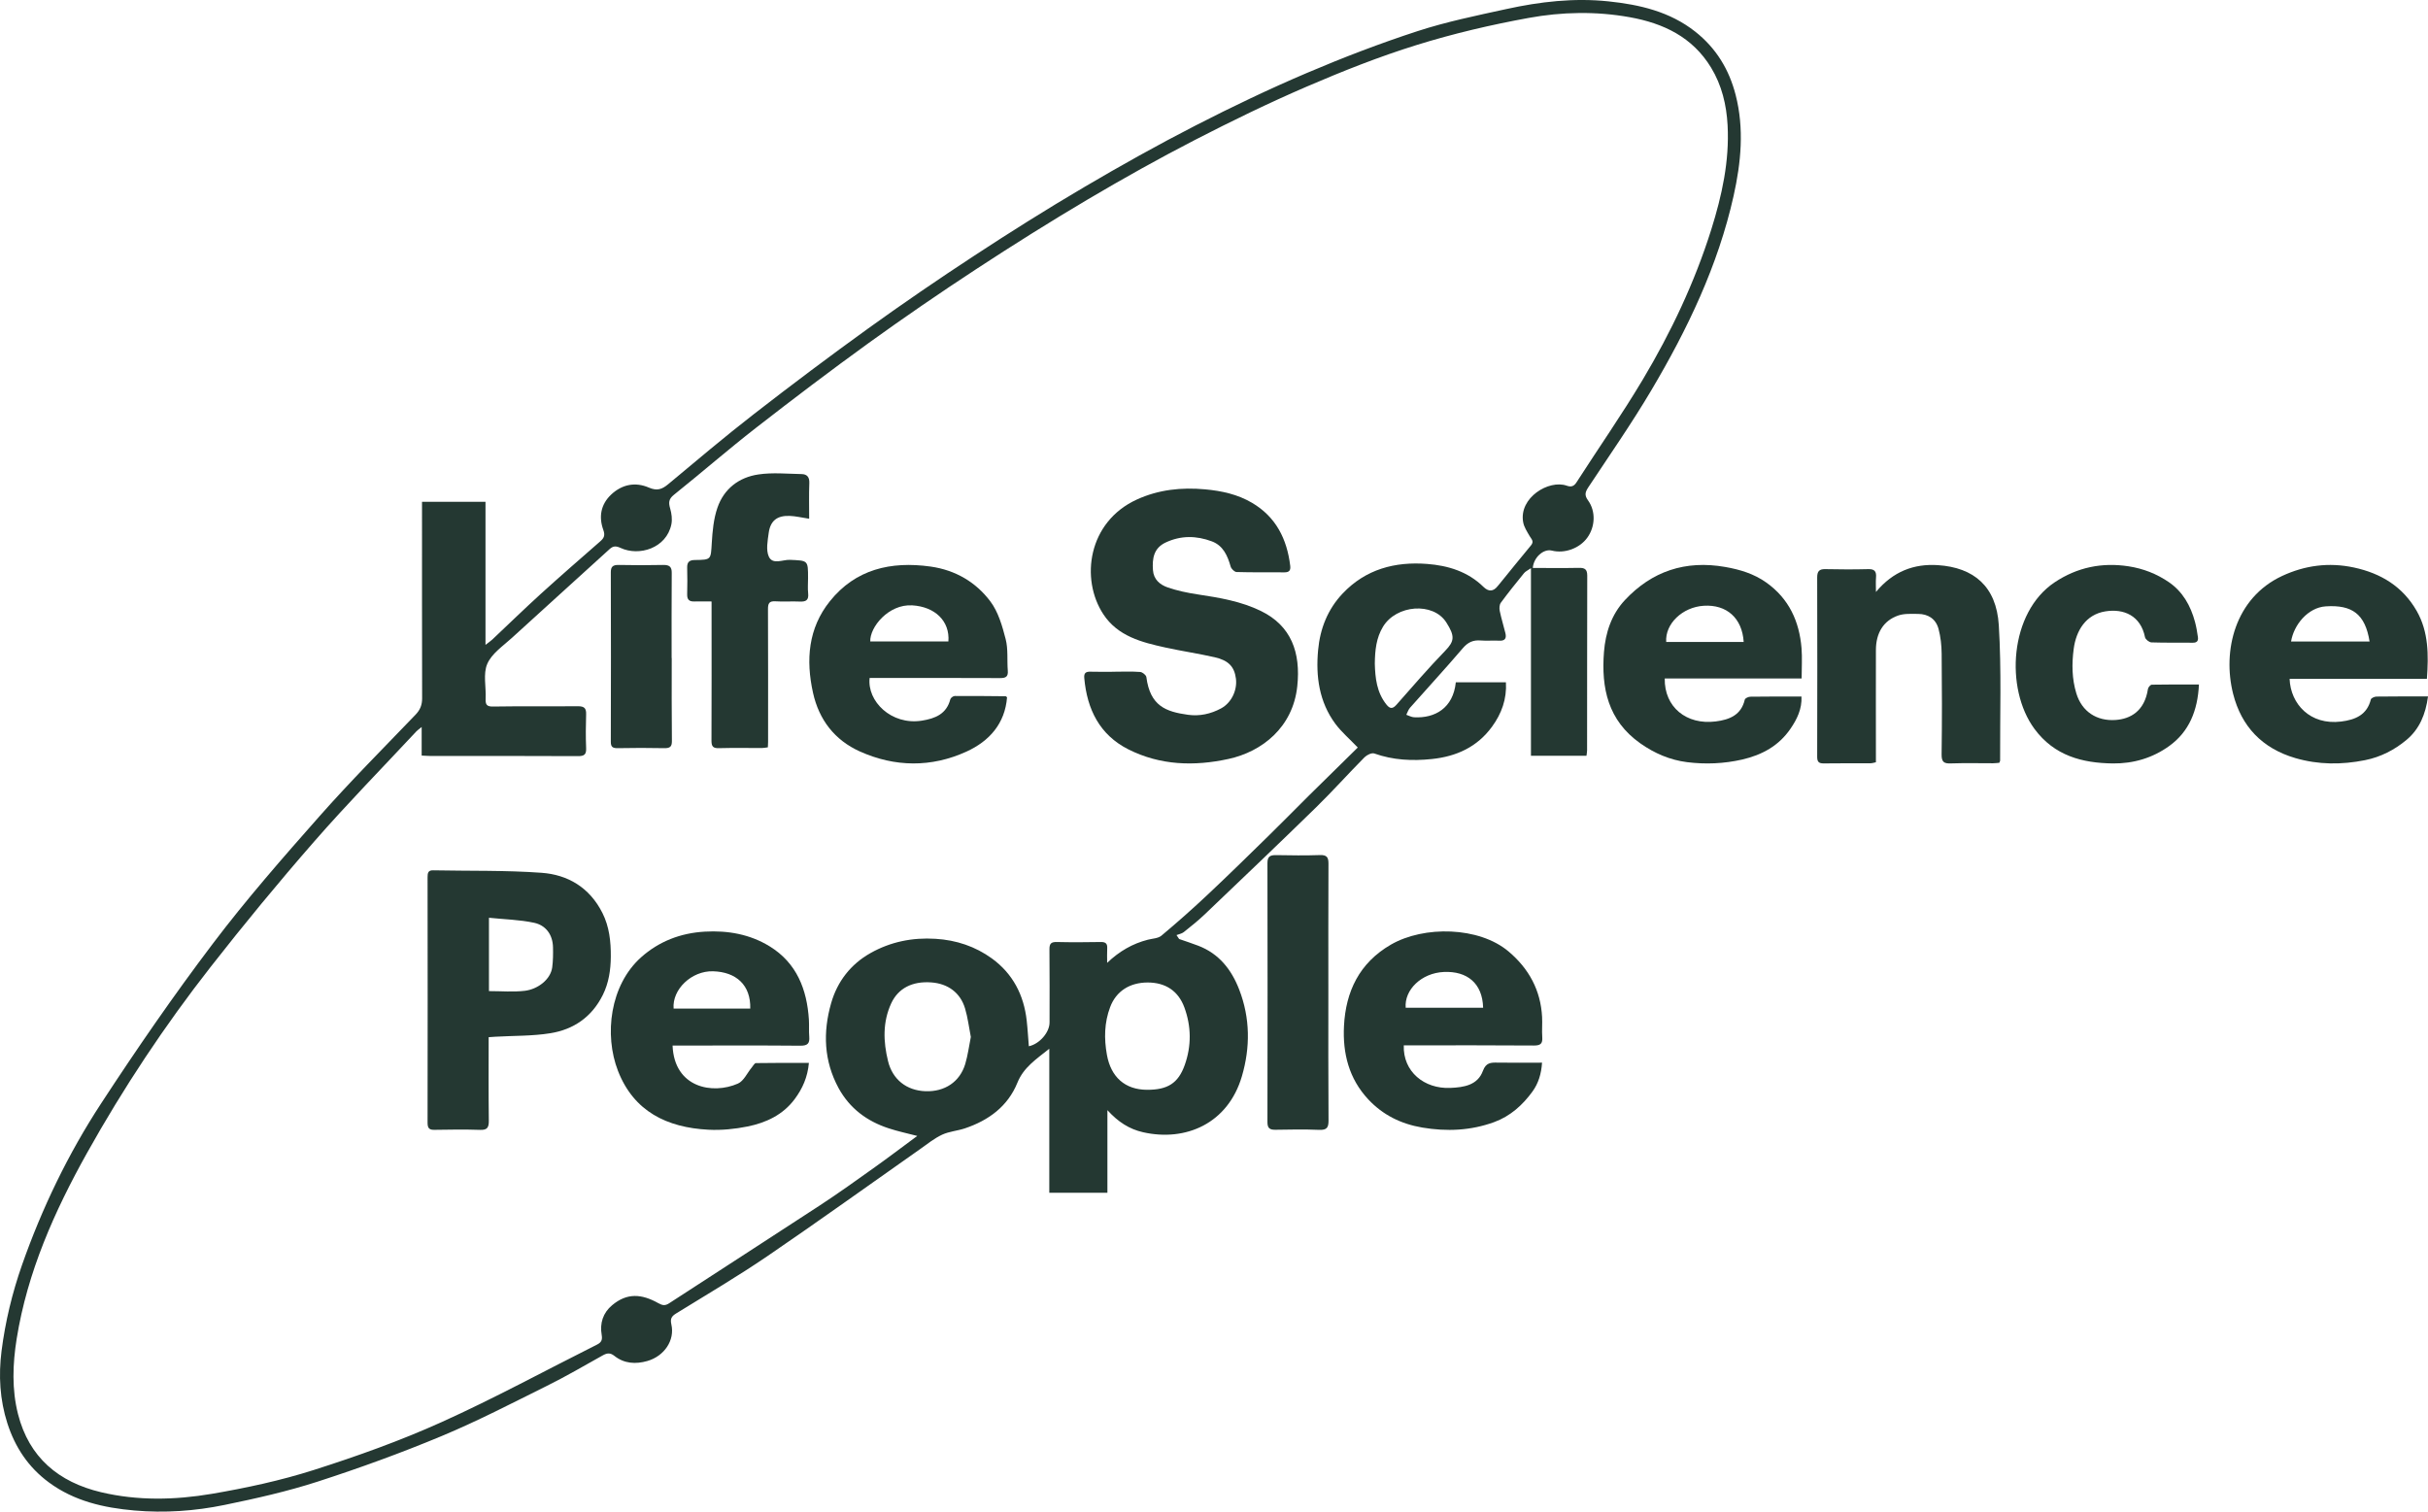
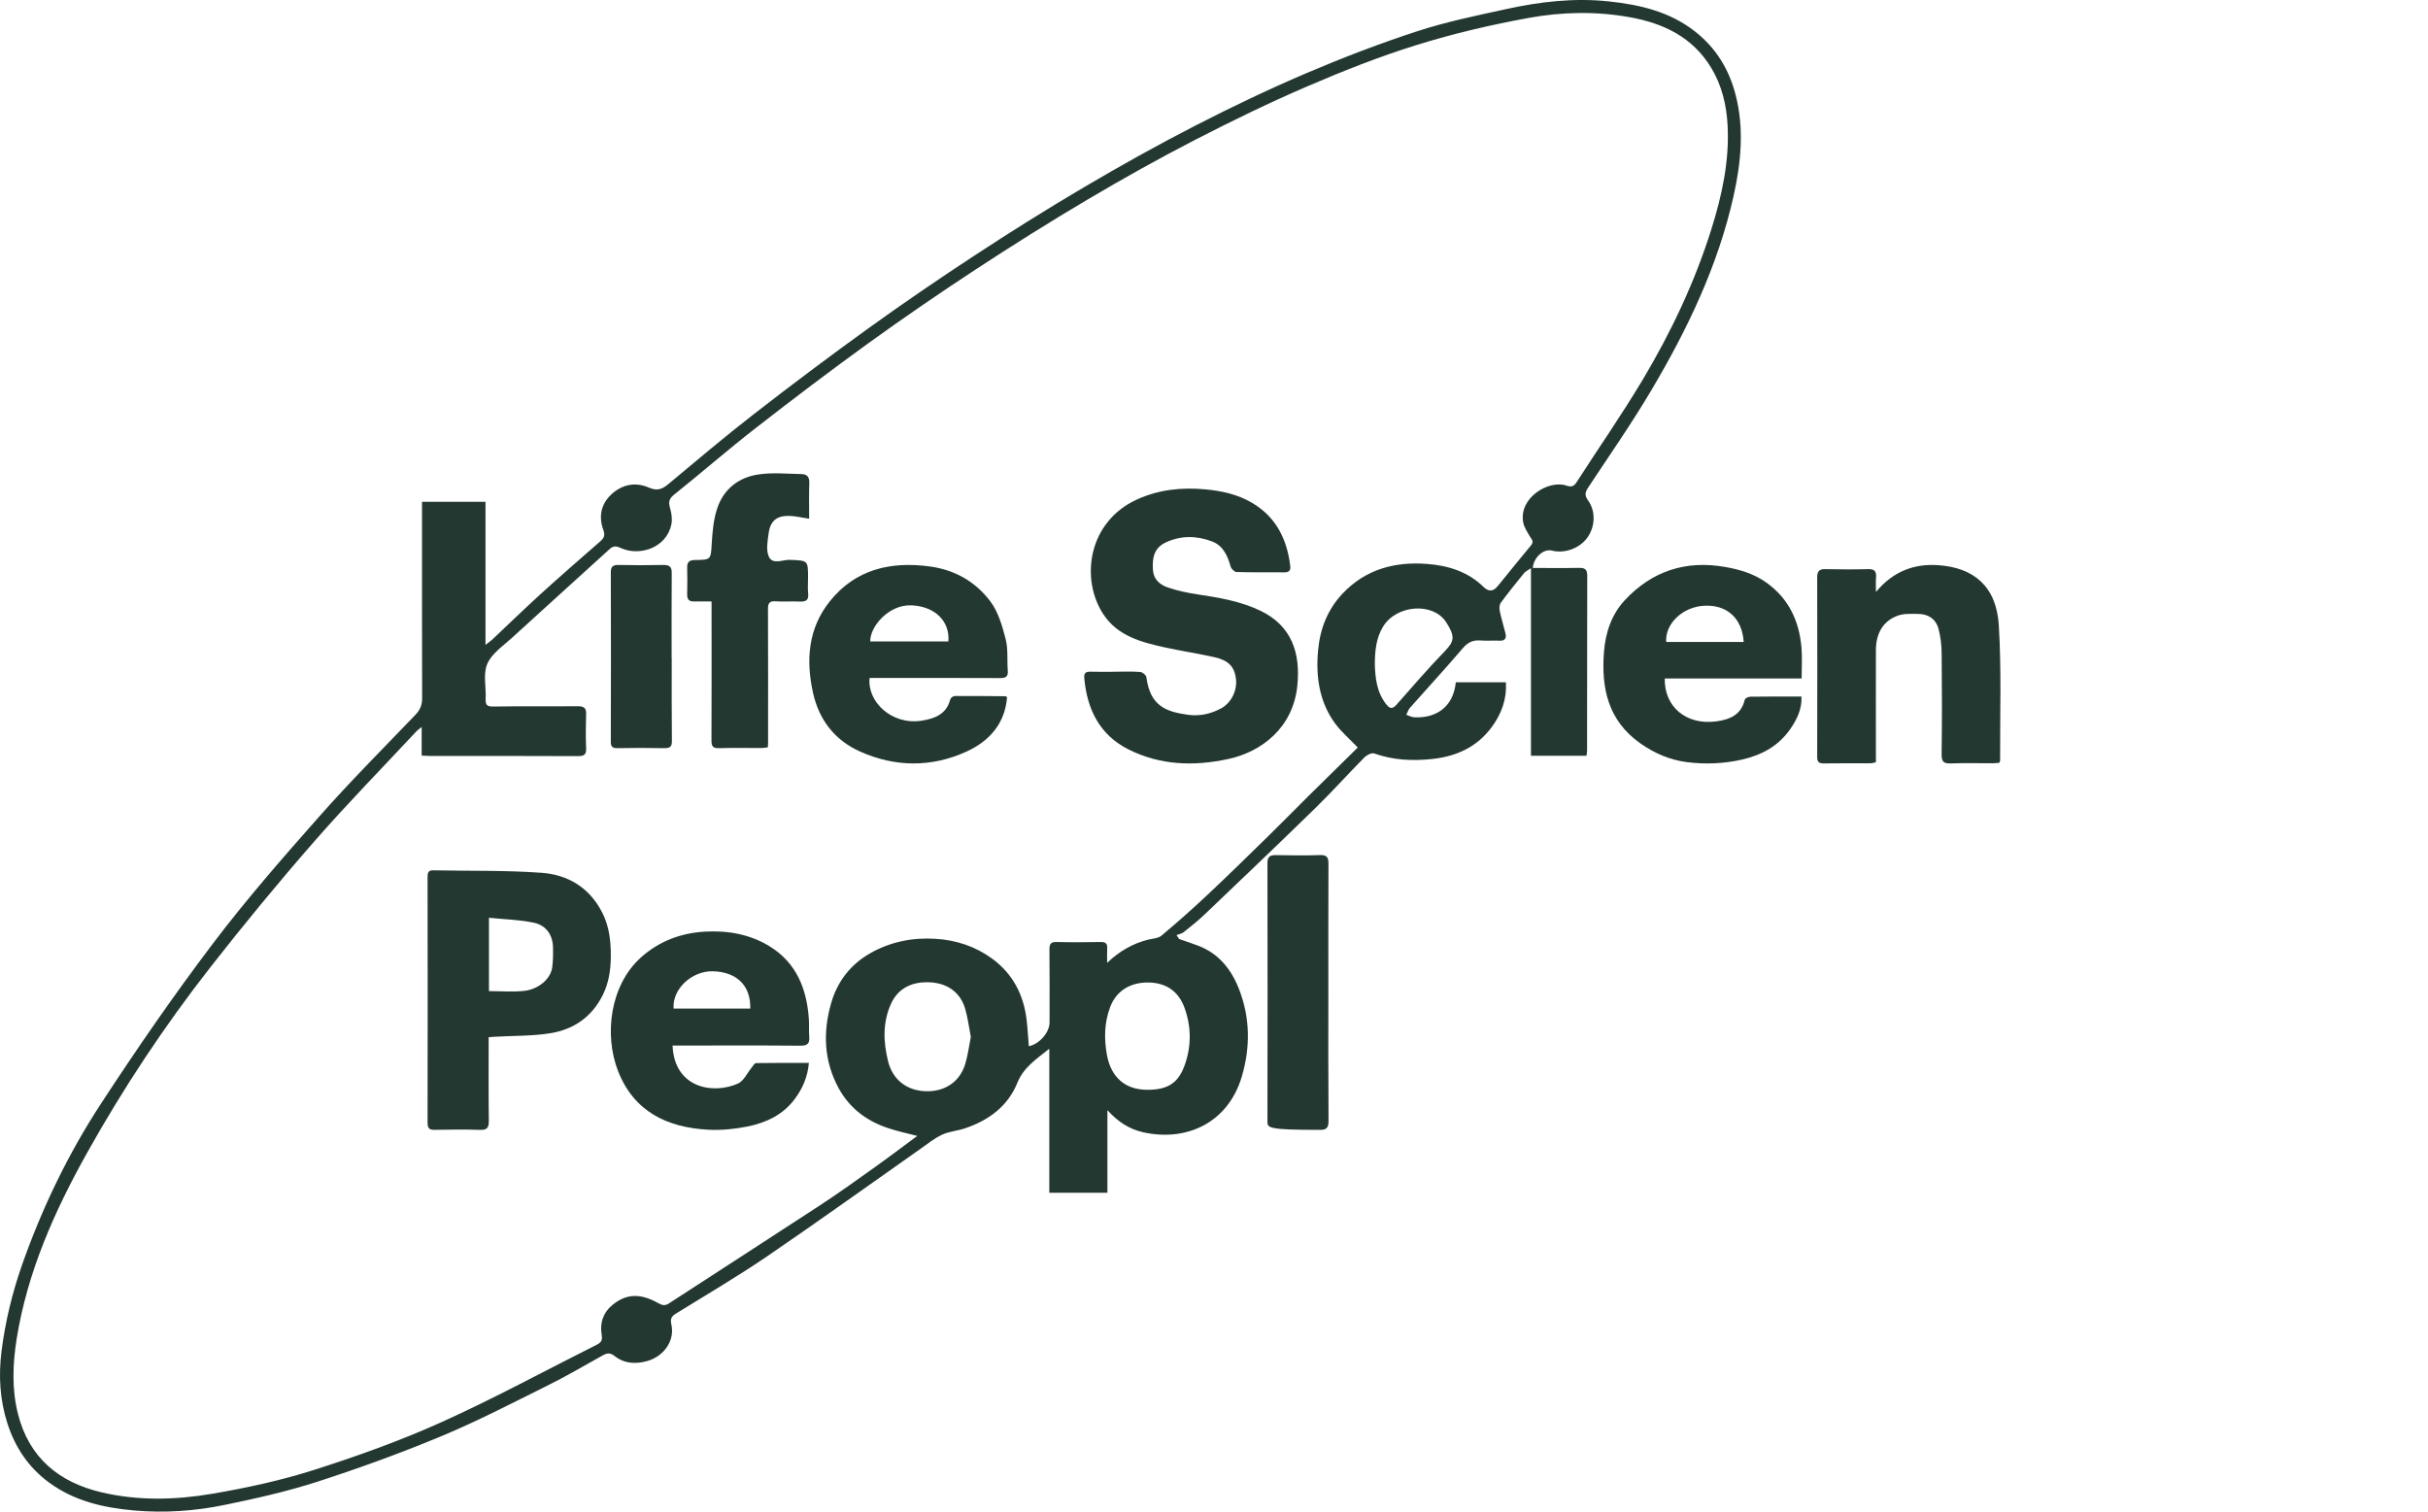
<svg xmlns="http://www.w3.org/2000/svg" width="159px" height="99px" viewBox="0 0 159 99" version="1.1">
  <title>LSP Logo - dark</title>
  <g id="Stylesheet" stroke="none" stroke-width="1" fill="none" fill-rule="evenodd">
    <g id="Assets" transform="translate(-555, -312)" fill="#243832" fill-rule="nonzero">
      <g id="LSP-Logo---dark" transform="translate(555, 312)">
        <path d="M95.335,44.685 L98.617,44.685 C98.681,45.786 98.33,46.739 97.709,47.59 C96.741,48.921 95.379,49.544 93.766,49.711 C92.481,49.845 91.229,49.785 89.997,49.348 C89.83,49.288 89.513,49.441 89.363,49.591 C88.288,50.675 87.27,51.816 86.178,52.883 C83.767,55.238 81.327,57.562 78.89,59.887 C78.456,60.301 77.985,60.674 77.518,61.048 C77.387,61.151 77.204,61.178 77.044,61.241 C77.1,61.328 77.16,61.411 77.217,61.498 C77.635,61.645 78.055,61.778 78.469,61.938 C79.831,62.459 80.649,63.506 81.153,64.817 C81.871,66.678 81.881,68.599 81.327,70.487 C80.419,73.582 77.651,74.789 74.847,74.152 C73.952,73.948 73.224,73.482 72.52,72.708 L72.52,78.118 L68.714,78.118 L68.714,68.685 C67.839,69.383 67.031,69.91 66.627,70.907 C66,72.458 64.744,73.375 63.192,73.898 C62.705,74.062 62.16,74.099 61.7,74.312 C61.196,74.546 60.745,74.909 60.284,75.236 C56.946,77.581 53.63,79.965 50.262,82.263 C48.315,83.591 46.279,84.785 44.272,86.025 C43.972,86.212 43.882,86.369 43.965,86.743 C44.202,87.776 43.505,88.817 42.39,89.137 C41.628,89.354 40.877,89.311 40.233,88.8 C39.959,88.584 39.755,88.61 39.472,88.767 C38.263,89.444 37.065,90.144 35.826,90.758 C33.542,91.892 31.269,93.073 28.918,94.053 C26.261,95.161 23.543,96.148 20.803,97.035 C18.813,97.679 16.756,98.142 14.703,98.563 C12.763,98.963 10.78,99.1 8.797,98.926 C6.797,98.749 4.871,98.319 3.202,97.088 C1.853,96.095 0.985,94.78 0.481,93.21 C-0.013,91.669 -0.1,90.078 0.1,88.487 C0.344,86.566 0.798,84.685 1.439,82.854 C2.751,79.121 4.464,75.566 6.624,72.264 C8.951,68.702 11.371,65.193 13.938,61.802 C16.125,58.91 18.522,56.172 20.926,53.453 C22.943,51.172 25.099,49.007 27.209,46.81 C27.516,46.493 27.643,46.169 27.643,45.739 C27.633,41.64 27.636,37.541 27.636,33.439 C27.636,33.258 27.636,33.078 27.636,32.865 L31.793,32.865 L31.793,42.234 C32.003,42.07 32.13,41.987 32.237,41.887 C33.299,40.886 34.347,39.866 35.425,38.885 C36.701,37.728 37.999,36.597 39.298,35.463 C39.552,35.243 39.642,35.073 39.508,34.703 C39.201,33.855 39.338,33.038 40.022,32.391 C40.74,31.718 41.608,31.551 42.493,31.934 C43.017,32.161 43.344,32.054 43.742,31.724 C45.611,30.17 47.464,28.596 49.384,27.108 C51.841,25.2 54.331,23.329 56.859,21.508 C59.136,19.867 61.453,18.283 63.8,16.746 C66.16,15.198 68.554,13.694 70.984,12.263 C73.385,10.849 75.818,9.488 78.296,8.217 C80.686,6.99 83.116,5.829 85.59,4.775 C87.961,3.765 90.378,2.838 92.828,2.04 C94.721,1.423 96.691,1.02 98.644,0.593 C100.844,0.109 103.081,-0.148 105.331,0.089 C107.368,0.303 109.344,0.753 111.017,2.074 C112.389,3.158 113.233,4.555 113.661,6.219 C114.228,8.427 114.015,10.635 113.527,12.827 C112.506,17.403 110.502,21.572 108.132,25.571 C106.85,27.735 105.408,29.803 104.019,31.904 C103.812,32.218 103.742,32.425 103.992,32.768 C104.516,33.492 104.463,34.506 103.942,35.22 C103.435,35.917 102.457,36.27 101.625,36.06 C101.081,35.923 100.43,36.504 100.377,37.197 C101.385,37.197 102.393,37.211 103.401,37.191 C103.782,37.184 103.942,37.287 103.942,37.698 C103.932,41.513 103.936,45.325 103.932,49.141 C103.932,49.254 103.909,49.368 103.892,49.498 L100.256,49.498 L100.256,37.211 C100.036,37.364 99.889,37.427 99.802,37.538 C99.285,38.175 98.767,38.815 98.283,39.475 C98.187,39.605 98.177,39.846 98.213,40.016 C98.313,40.506 98.467,40.983 98.584,41.47 C98.661,41.793 98.567,41.983 98.177,41.96 C97.776,41.937 97.369,41.98 96.968,41.947 C96.477,41.907 96.133,42.057 95.796,42.45 C94.668,43.774 93.486,45.052 92.334,46.356 C92.224,46.483 92.171,46.659 92.094,46.813 C92.261,46.87 92.428,46.966 92.598,46.976 C93.97,47.053 95.159,46.376 95.335,44.692 L95.335,44.685 Z M27.613,47.613 C27.44,47.753 27.346,47.817 27.269,47.897 C25.029,50.298 22.729,52.646 20.569,55.121 C18.235,57.793 15.978,60.534 13.792,63.329 C10.78,67.178 8.079,71.25 5.696,75.516 C3.562,79.335 1.793,83.311 1.092,87.68 C0.828,89.331 0.768,91.002 1.182,92.623 C1.903,95.448 3.833,97.068 6.617,97.729 C9.024,98.299 11.465,98.242 13.868,97.836 C16.119,97.452 18.372,96.968 20.545,96.275 C23.383,95.371 26.211,94.36 28.922,93.136 C32.374,91.579 35.706,89.761 39.094,88.063 C39.395,87.913 39.455,87.743 39.402,87.426 C39.271,86.662 39.485,85.985 40.086,85.482 C41.061,84.665 42.009,84.731 43.111,85.348 C43.391,85.505 43.561,85.525 43.825,85.352 C47.117,83.207 50.419,81.086 53.704,78.935 C54.922,78.138 56.104,77.287 57.289,76.443 C58.221,75.78 59.129,75.086 60.067,74.395 C59.403,74.222 58.785,74.092 58.191,73.895 C56.775,73.432 55.644,72.594 54.916,71.264 C53.948,69.479 53.884,67.602 54.428,65.7 C54.832,64.283 55.707,63.152 57.002,62.422 C58.314,61.681 59.747,61.391 61.262,61.485 C62.624,61.568 63.863,61.982 64.955,62.772 C66.327,63.769 67.048,65.167 67.235,66.841 C67.298,67.398 67.328,67.962 67.375,68.522 C68.073,68.375 68.731,67.615 68.731,66.964 C68.731,65.367 68.741,63.773 68.724,62.175 C68.721,61.795 68.837,61.685 69.215,61.695 C70.173,61.718 71.131,61.711 72.093,61.695 C72.393,61.691 72.523,61.791 72.507,62.102 C72.49,62.419 72.503,62.739 72.503,63.059 C73.308,62.295 74.166,61.802 75.167,61.545 C75.468,61.468 75.838,61.461 76.055,61.281 C77.094,60.411 78.109,59.514 79.093,58.586 C80.439,57.322 81.758,56.028 83.076,54.737 C83.954,53.88 84.809,53.003 85.68,52.139 C86.762,51.069 87.847,50.008 88.915,48.957 C88.378,48.394 87.85,47.944 87.446,47.403 C86.385,45.966 86.158,44.298 86.318,42.574 C86.445,41.176 86.946,39.902 87.927,38.868 C89.433,37.277 91.349,36.77 93.463,36.934 C94.835,37.041 96.123,37.434 97.148,38.438 C97.482,38.765 97.792,38.748 98.076,38.388 C98.116,38.335 98.163,38.285 98.203,38.235 C98.888,37.394 99.565,36.55 100.26,35.716 C100.477,35.456 100.287,35.31 100.17,35.109 C100.003,34.819 99.802,34.519 99.746,34.199 C99.455,32.595 101.428,31.397 102.597,31.808 C102.851,31.898 103.054,31.881 103.234,31.597 C104.68,29.346 106.212,27.152 107.581,24.857 C109.431,21.755 110.973,18.5 112.062,15.041 C112.763,12.807 113.26,10.549 113.133,8.194 C113.06,6.867 112.756,5.586 112.052,4.428 C110.833,2.424 108.93,1.523 106.723,1.127 C104.52,0.73 102.286,0.776 100.11,1.173 C97.636,1.624 95.169,2.201 92.768,2.948 C90.321,3.708 87.924,4.659 85.57,5.673 C83.086,6.743 80.649,7.93 78.245,9.168 C75.872,10.392 73.538,11.699 71.241,13.057 C68.767,14.521 66.33,16.052 63.923,17.629 C61.543,19.187 59.196,20.798 56.889,22.462 C54.392,24.267 51.934,26.131 49.504,28.022 C47.678,29.443 45.932,30.964 44.126,32.411 C43.778,32.691 43.778,32.932 43.889,33.312 C43.982,33.639 44.032,34.016 43.965,34.342 C43.641,35.9 41.862,36.454 40.633,35.883 C40.346,35.75 40.156,35.746 39.919,35.963 C37.789,37.908 35.646,39.832 33.519,41.78 C32.938,42.31 32.2,42.804 31.91,43.478 C31.626,44.131 31.84,44.995 31.803,45.766 C31.786,46.146 31.873,46.283 32.3,46.273 C34.15,46.243 36,46.269 37.852,46.253 C38.243,46.253 38.397,46.373 38.383,46.773 C38.36,47.51 38.353,48.254 38.383,48.991 C38.403,49.418 38.26,49.524 37.846,49.521 C34.634,49.504 31.419,49.511 28.207,49.511 C28.03,49.511 27.85,49.494 27.613,49.484 L27.613,47.603 L27.613,47.613 Z M63.576,67.915 C63.452,67.285 63.379,66.651 63.199,66.051 C62.891,65.013 62.074,64.416 60.975,64.34 C59.747,64.253 58.822,64.72 58.361,65.714 C57.797,66.941 57.84,68.215 58.154,69.496 C58.448,70.697 59.363,71.424 60.611,71.467 C61.867,71.51 62.855,70.857 63.209,69.686 C63.379,69.116 63.456,68.519 63.576,67.912 L63.576,67.915 Z M75.117,71.374 C76.453,71.377 77.157,70.953 77.584,69.749 C78.028,68.502 78.018,67.225 77.558,65.974 C77.16,64.9 76.332,64.35 75.164,64.346 C73.979,64.346 73.087,64.917 72.697,65.964 C72.316,66.978 72.296,68.012 72.486,69.076 C72.747,70.54 73.672,71.37 75.121,71.374 L75.117,71.374 Z M90.031,43.468 C90.057,44.395 90.151,45.352 90.805,46.159 C91.029,46.433 91.206,46.429 91.446,46.159 C92.498,44.968 93.533,43.764 94.638,42.624 C95.252,41.99 95.285,41.663 94.714,40.766 C93.853,39.412 91.436,39.605 90.565,41.05 C90.124,41.78 90.041,42.59 90.031,43.471 L90.031,43.468 Z" id="Shape" />
-         <path d="M91.928,68.457 C91.866,70.188 93.273,71.322 94.969,71.251 C95.876,71.214 96.766,71.069 97.11,70.134 C97.31,69.591 97.627,69.584 98.069,69.594 C99.02,69.611 99.972,69.597 100.982,69.597 C100.937,70.323 100.744,70.951 100.358,71.484 C99.713,72.372 98.91,73.101 97.841,73.492 C96.31,74.049 94.742,74.117 93.139,73.847 C91.742,73.61 90.556,73.02 89.605,72.004 C88.332,70.644 87.922,68.98 88.012,67.201 C88.126,64.94 89.015,63.063 91.087,61.865 C93.249,60.617 96.848,60.681 98.786,62.311 C100.127,63.441 100.892,64.859 100.985,66.6 C101.01,67.043 100.965,67.485 100.996,67.927 C101.027,68.345 100.889,68.477 100.448,68.474 C97.81,68.453 95.169,68.463 92.532,68.463 C92.342,68.463 92.156,68.463 91.932,68.463 L91.928,68.457 Z M97.124,66 C97.083,64.383 96.062,63.59 94.556,63.657 C93.08,63.722 91.956,64.832 92.053,66 L97.128,66 L97.124,66 Z" id="Shape" />
-         <path d="M159,45.614 C158.845,46.781 158.439,47.759 157.578,48.47 C156.8,49.114 155.908,49.58 154.875,49.786 C153.339,50.092 151.827,50.089 150.319,49.651 C148.136,49.013 146.779,47.573 146.239,45.445 C145.526,42.626 146.356,39.159 149.451,37.719 C150.932,37.031 152.495,36.815 154.141,37.166 C155.942,37.55 157.357,38.434 158.26,40.012 C159.041,41.381 159.041,42.889 158.928,44.46 L149.937,44.46 C149.999,46.103 151.28,47.509 153.311,47.256 C154.258,47.138 155.006,46.814 155.257,45.809 C155.281,45.718 155.495,45.624 155.622,45.621 C156.714,45.607 157.805,45.61 159,45.61 L159,45.614 Z M150.03,42.015 L155.174,42.015 C154.889,40.225 154.041,39.597 152.303,39.712 C151.132,39.79 150.209,40.926 150.033,42.015 L150.03,42.015 Z" id="Shape" />
        <path d="M109.017,44.435 C108.985,46.311 110.44,47.492 112.355,47.249 C113.276,47.134 114.027,46.82 114.259,45.821 C114.28,45.73 114.498,45.629 114.626,45.629 C115.724,45.612 116.822,45.619 117.972,45.619 C118.01,46.439 117.674,47.114 117.244,47.738 C116.493,48.832 115.409,49.439 114.097,49.743 C112.888,50.019 111.679,50.067 110.471,49.915 C109.356,49.773 108.345,49.338 107.42,48.686 C105.294,47.185 104.854,45.059 105.038,42.7 C105.138,41.438 105.526,40.247 106.405,39.305 C108.172,37.412 110.37,36.673 112.978,37.132 C113.944,37.301 114.858,37.578 115.662,38.148 C117.161,39.211 117.83,40.702 117.975,42.447 C118.027,43.085 117.982,43.729 117.982,44.435 L109.01,44.435 L109.017,44.435 Z M114.187,42.045 C114.09,40.48 113.072,39.579 111.569,39.673 C110.177,39.761 109.03,40.858 109.113,42.045 L114.19,42.045 L114.187,42.045 Z" id="Shape" />
        <path d="M122.846,38.773 C123.974,37.415 125.345,36.91 126.908,37.013 C129.255,37.168 130.734,38.402 130.893,40.939 C131.075,43.889 130.967,46.856 130.98,49.816 C130.98,49.847 130.957,49.878 130.926,49.957 C130.801,49.967 130.656,49.988 130.511,49.988 C129.593,49.988 128.674,49.967 127.756,49.998 C127.303,50.015 127.141,49.909 127.148,49.404 C127.178,47.207 127.175,45.006 127.151,42.809 C127.145,42.266 127.087,41.706 126.945,41.183 C126.77,40.533 126.267,40.21 125.605,40.207 C125.169,40.207 124.7,40.172 124.301,40.313 C123.339,40.647 122.849,41.458 122.846,42.569 C122.839,44.821 122.846,47.069 122.846,49.321 L122.846,49.923 C122.718,49.947 122.61,49.988 122.498,49.988 C121.479,49.995 120.459,49.981 119.439,49.998 C119.112,50.002 118.997,49.905 119,49.555 C119.01,45.642 119.01,41.73 119,37.817 C119,37.412 119.139,37.264 119.537,37.274 C120.472,37.295 121.408,37.298 122.343,37.274 C122.765,37.261 122.887,37.432 122.853,37.824 C122.829,38.096 122.849,38.371 122.849,38.777 L122.846,38.773 Z" id="Path" />
-         <path d="M144,44.832 C143.917,46.543 143.355,47.918 142.059,48.854 C140.959,49.649 139.705,50.013 138.367,50 C136.369,49.976 134.534,49.504 133.228,47.736 C131.284,45.101 131.592,40.112 134.55,38.138 C136.025,37.154 137.658,36.82 139.397,37.09 C140.35,37.238 141.228,37.578 142.03,38.127 C142.935,38.747 143.455,39.664 143.743,40.735 C143.83,41.058 143.885,41.395 143.933,41.729 C143.968,41.978 143.862,42.096 143.602,42.093 C142.698,42.083 141.793,42.103 140.888,42.072 C140.741,42.066 140.497,41.877 140.468,41.732 C140.183,40.317 139.079,39.846 137.867,40.041 C136.587,40.25 135.955,41.301 135.798,42.5 C135.669,43.484 135.679,44.451 135.971,45.411 C136.337,46.614 137.318,47.24 138.547,47.153 C139.503,47.085 140.439,46.587 140.661,45.121 C140.677,45.014 140.821,44.845 140.911,44.842 C141.925,44.822 142.938,44.828 144,44.828 L144,44.832 Z" id="Path" />
-         <path d="M86.989,65.05 C86.989,67.828 86.979,70.605 87,73.386 C87,73.837 86.902,74.019 86.385,73.998 C85.43,73.958 84.475,73.975 83.52,73.992 C83.13,73.998 83,73.871 83,73.491 C83.011,67.831 83.011,62.175 83,56.516 C83,56.095 83.176,55.998 83.569,56.004 C84.524,56.021 85.479,56.035 86.435,56.001 C86.902,55.984 86.996,56.162 86.996,56.563 C86.982,59.391 86.989,62.222 86.989,65.05 L86.989,65.05 Z" id="Path" />
+         <path d="M86.989,65.05 C86.989,67.828 86.979,70.605 87,73.386 C87,73.837 86.902,74.019 86.385,73.998 C83.13,73.998 83,73.871 83,73.491 C83.011,67.831 83.011,62.175 83,56.516 C83,56.095 83.176,55.998 83.569,56.004 C84.524,56.021 85.479,56.035 86.435,56.001 C86.902,55.984 86.996,56.162 86.996,56.563 C86.982,59.391 86.989,62.222 86.989,65.05 L86.989,65.05 Z" id="Path" />
        <path d="M73.044,43.991 C73.584,43.991 74.128,43.967 74.665,44.009 C74.814,44.019 75.053,44.211 75.07,44.343 C75.319,46.242 76.348,46.611 77.795,46.813 C78.554,46.921 79.288,46.758 79.963,46.395 C80.642,46.029 81.033,45.204 80.936,44.444 C80.836,43.671 80.455,43.249 79.541,43.044 C78.478,42.803 77.394,42.643 76.327,42.41 C74.772,42.068 73.204,41.675 72.255,40.232 C70.734,37.919 71.247,34.177 74.45,32.714 C75.877,32.063 77.369,31.906 78.924,32.049 C80.015,32.15 81.047,32.376 81.989,32.93 C83.558,33.853 84.281,35.303 84.493,37.065 C84.527,37.362 84.416,37.484 84.119,37.484 C83.073,37.477 82.024,37.494 80.978,37.463 C80.839,37.459 80.632,37.254 80.59,37.104 C80.386,36.39 80.102,35.735 79.361,35.456 C78.349,35.076 77.328,35.059 76.327,35.533 C75.551,35.902 75.447,36.581 75.503,37.341 C75.548,37.957 75.963,38.295 76.459,38.469 C77.096,38.689 77.764,38.828 78.433,38.929 C79.859,39.145 81.279,39.379 82.588,40.023 C84.555,40.988 85.189,42.73 84.953,44.949 C84.666,47.649 82.633,49.231 80.455,49.705 C78.204,50.196 75.981,50.13 73.893,49.078 C72.012,48.13 71.188,46.458 71.005,44.413 C70.973,44.079 71.102,43.981 71.417,43.991 C71.957,44.009 72.497,43.995 73.041,43.995 L73.044,43.991 Z" id="Path" />
        <path d="M32.001,67.922 C32.001,69.784 31.988,71.586 32.011,73.387 C32.017,73.85 31.905,74.013 31.45,73.999 C30.449,73.965 29.449,73.979 28.449,73.996 C28.115,74.003 28,73.894 28,73.533 C28.01,68.172 28.006,62.814 28,57.453 C28,57.176 28.035,56.993 28.359,57 C30.728,57.048 33.107,56.99 35.47,57.162 C37.166,57.287 38.602,58.106 39.452,59.796 C39.904,60.695 40.006,61.665 40,62.652 C39.993,63.521 39.868,64.372 39.477,65.16 C38.749,66.627 37.538,67.428 36.047,67.668 C34.861,67.861 33.642,67.827 32.437,67.898 C32.312,67.905 32.187,67.915 32.001,67.928 L32.001,67.922 Z M32.02,60.11 L32.02,64.91 C32.831,64.91 33.61,64.981 34.37,64.89 C35.213,64.788 36.053,64.156 36.162,63.358 C36.22,62.926 36.223,62.479 36.214,62.04 C36.194,61.185 35.72,60.597 34.986,60.438 C34.037,60.232 33.053,60.215 32.023,60.107 L32.02,60.11 Z" id="Shape" />
        <path d="M44.044,68.476 C44.154,71.248 46.668,71.697 48.324,70.967 C48.708,70.798 48.928,70.274 49.227,69.916 C49.313,69.811 49.409,69.629 49.502,69.625 C50.635,69.605 51.772,69.612 52.971,69.612 C52.889,70.541 52.555,71.295 52.037,71.988 C51.271,73.015 50.172,73.529 48.959,73.776 C48.124,73.945 47.245,74.033 46.393,73.989 C43.673,73.847 41.505,72.792 40.471,70.139 C39.548,67.766 39.946,64.518 41.983,62.696 C43.147,61.658 44.556,61.108 46.146,61.016 C47.671,60.928 49.121,61.189 50.409,61.983 C52.181,63.078 52.844,64.805 52.971,66.779 C52.995,67.151 52.964,67.53 52.995,67.901 C53.029,68.334 52.889,68.489 52.415,68.486 C49.821,68.462 47.224,68.476 44.631,68.476 L44.04,68.476 L44.044,68.476 Z M44.112,66.056 L49.131,66.056 C49.172,64.518 48.214,63.653 46.689,63.612 C45.287,63.575 44.009,64.799 44.112,66.056 L44.112,66.056 Z" id="Shape" />
        <path d="M56.949,44.402 C56.773,45.918 58.36,47.511 60.361,47.199 C61.259,47.057 61.985,46.755 62.233,45.797 C62.257,45.703 62.423,45.582 62.526,45.582 C63.634,45.575 64.743,45.589 65.851,45.599 C65.879,45.599 65.906,45.636 65.948,45.666 C65.813,47.387 64.791,48.543 63.28,49.229 C60.984,50.274 58.601,50.244 56.309,49.215 C54.649,48.469 53.63,47.131 53.241,45.373 C52.766,43.226 52.921,41.148 54.35,39.37 C56.026,37.283 58.329,36.742 60.935,37.105 C62.578,37.337 63.91,38.13 64.856,39.39 C65.376,40.083 65.634,40.997 65.855,41.851 C66.027,42.51 65.941,43.229 65.996,43.921 C66.027,44.305 65.882,44.412 65.493,44.409 C62.822,44.395 60.151,44.402 57.479,44.402 C57.311,44.402 57.142,44.402 56.949,44.402 L56.949,44.402 Z M62.106,42.012 C62.213,40.668 61.218,39.733 59.737,39.646 C58.188,39.555 56.952,41.074 56.99,42.012 L62.102,42.012 L62.106,42.012 Z" id="Shape" />
        <path d="M52.992,33.974 C52.487,33.897 52.101,33.801 51.712,33.788 C50.89,33.758 50.447,34.104 50.338,34.912 C50.269,35.422 50.153,36.021 50.345,36.45 C50.596,37.006 51.259,36.646 51.728,36.666 C52.916,36.719 52.916,36.683 52.916,37.861 C52.916,38.197 52.887,38.533 52.923,38.866 C52.969,39.309 52.778,39.415 52.378,39.398 C51.847,39.372 51.312,39.418 50.784,39.382 C50.371,39.355 50.289,39.518 50.292,39.901 C50.305,42.8 50.299,45.698 50.299,48.597 C50.299,48.697 50.289,48.796 50.285,48.943 C50.16,48.96 50.035,48.989 49.912,48.989 C48.965,48.993 48.018,48.973 47.07,48.999 C46.694,49.009 46.592,48.883 46.592,48.514 C46.605,45.682 46.598,42.849 46.598,40.017 C46.598,39.838 46.598,39.655 46.598,39.392 C46.195,39.392 45.836,39.382 45.479,39.392 C45.149,39.405 44.991,39.285 45,38.929 C45.017,38.343 45.014,37.758 45,37.169 C44.991,36.796 45.159,36.679 45.515,36.676 C46.588,36.663 46.545,36.65 46.611,35.561 C46.658,34.786 46.73,33.981 46.981,33.255 C47.41,32.004 48.397,31.258 49.671,31.072 C50.592,30.935 51.553,31.032 52.494,31.049 C52.84,31.055 53.015,31.238 52.999,31.634 C52.969,32.396 52.989,33.165 52.989,33.971 L52.992,33.974 Z" id="Path" />
        <path d="M43.989,43.099 C43.989,44.91 43.979,46.718 44,48.53 C44.003,48.899 43.88,49.009 43.487,48.999 C42.478,48.977 41.469,48.98 40.46,48.999 C40.12,49.006 40,48.918 40,48.588 C40.011,44.884 40.011,41.184 40,37.48 C40,37.127 40.12,36.991 40.52,37 C41.494,37.023 42.467,37.02 43.438,37 C43.856,36.994 43.993,37.14 43.989,37.519 C43.975,39.379 43.982,41.239 43.982,43.096 L43.989,43.099 Z" id="Path" />
      </g>
    </g>
  </g>
</svg>